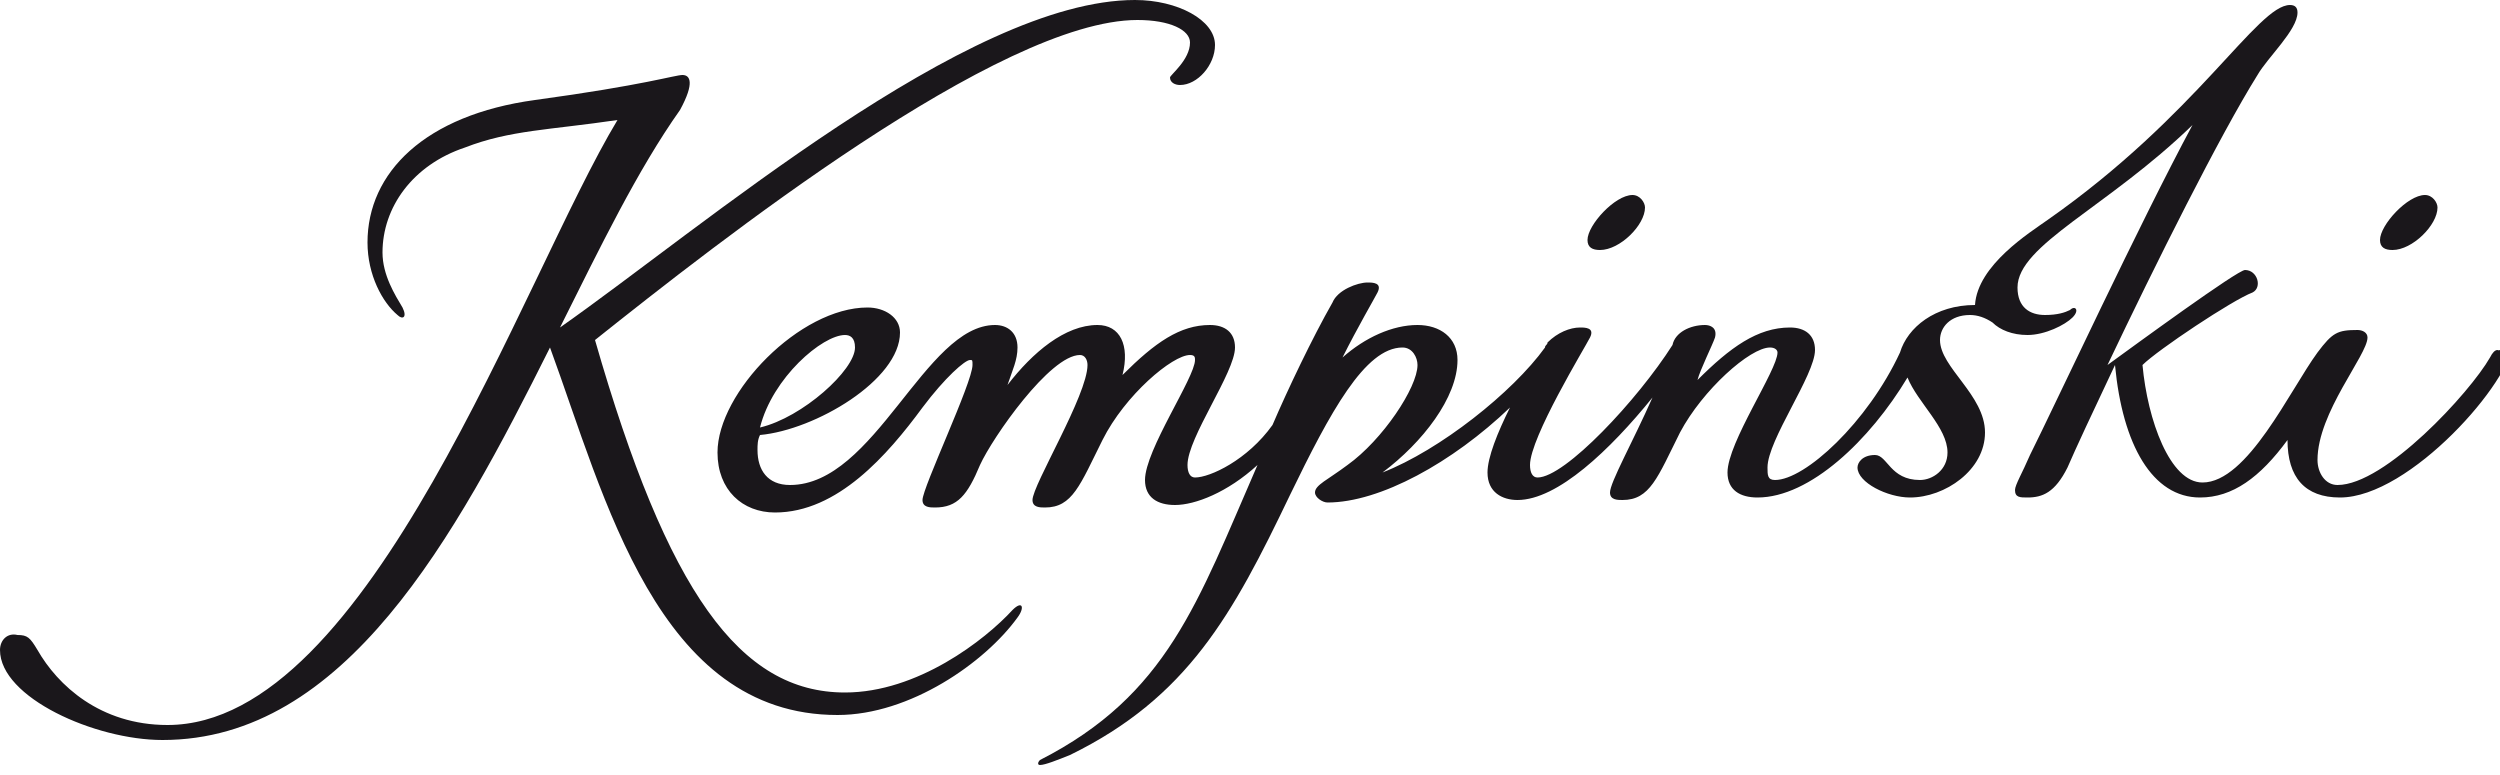
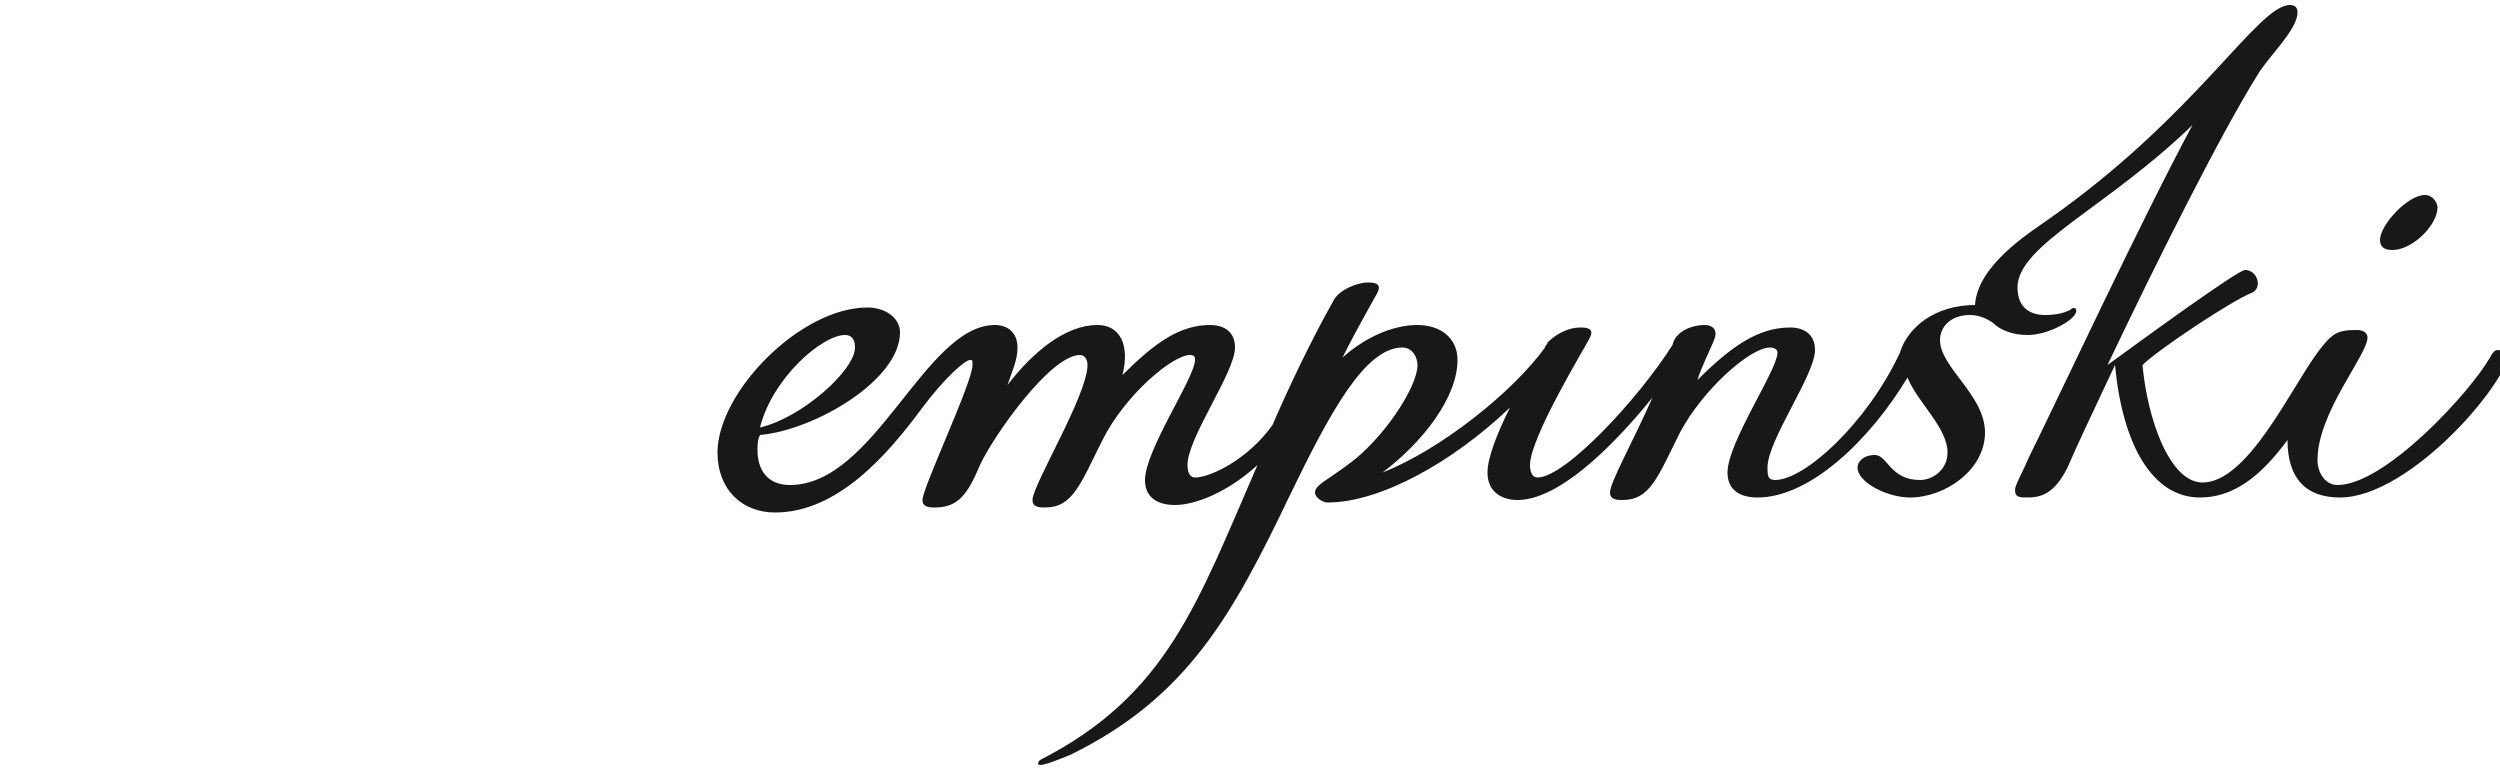
<svg xmlns="http://www.w3.org/2000/svg" version="1.1" id="Слой_1" x="0px" y="0px" viewBox="0 0 100 31" style="enable-background:new 0 0 100 31;" xml:space="preserve">
  <style type="text/css">
	.st0{fill:#1A171B;}
</style>
  <g>
    <g>
      <g>
-         <path class="st0" d="M65.3,7.8c-0.7,0-1.8,1.2-1.8,1.8c0,0.3,0.2,0.4,0.5,0.4c0.8,0,1.8-1,1.8-1.7C65.8,8.1,65.6,7.8,65.3,7.8z" />
        <path class="st0" d="M97,7.8c-0.7,0-1.8,1.2-1.8,1.8c0,0.3,0.2,0.4,0.5,0.4c0.8,0,1.8-1,1.8-1.7C97.5,8.1,97.3,7.8,97,7.8z" />
-         <path class="st0" d="M45.4,0c-6.7,0-17.3,9.1-23,13.1c1.6-3.2,3.1-6.3,4.8-8.7C27.8,3.3,27.6,3,27.3,3c-0.3,0-1.5,0.4-5.9,1     c-4.4,0.6-6.7,2.9-6.7,5.7c0,1.3,0.6,2.4,1.2,2.9c0.2,0.2,0.4,0.1,0.2-0.3c-0.3-0.5-0.8-1.3-0.8-2.2c0-1.8,1.2-3.5,3.3-4.2     c1.8-0.7,3.4-0.7,6.1-1.1C20.9,11.1,14.8,29,6.7,29c-2.7,0-4.4-1.6-5.2-3c-0.3-0.5-0.4-0.6-0.8-0.6C0.3,25.3,0,25.6,0,26     c0,1.9,3.8,3.6,6.5,3.6c7.3,0,11.7-8.1,15.5-15.7c2.2,6,4.3,14.7,11.5,14.7c2.9,0,5.9-2.1,7.2-3.9c0.3-0.4,0.2-0.7-0.2-0.3     c-1.1,1.2-3.8,3.3-6.7,3.3c-4.2,0-7.1-4-10-14.1C28.7,9.7,40,0.8,45.5,0.8c1.3,0,2.1,0.4,2.1,0.9c0,0.7-0.8,1.3-0.8,1.4     c0,0.2,0.2,0.3,0.4,0.3c0.7,0,1.4-0.8,1.4-1.6C48.6,0.8,47.1,0,45.4,0z" />
        <path class="st0" d="M99.9,14c-0.1,0-0.2,0.1-0.3,0.3c-0.8,1.4-4.2,5.1-6.1,5.1c-0.5,0-0.8-0.5-0.8-1c0-1.9,2-4.2,2-4.9     c0-0.2-0.2-0.3-0.4-0.3c-0.8,0-1,0.1-1.6,0.9c-1.1,1.5-2.8,5.2-4.6,5.2c-1.3,0-2.2-2.5-2.4-4.7c0.6-0.6,3.6-2.6,4.4-2.9     c0.4-0.2,0.2-0.9-0.3-0.9c-0.3,0-4.4,3-5.5,3.8c1.9-4,4.5-9.2,6-11.6c0.4-0.7,1.6-1.8,1.6-2.5c0-0.2-0.1-0.3-0.3-0.3     c-1.3,0-3.7,4.4-9.7,8.6c-0.7,0.5-2.8,1.8-2.9,3.4c-1.6,0-2.7,0.9-3,1.9c-1.3,2.8-3.8,5.1-5,5.1c-0.3,0-0.3-0.2-0.3-0.5     c0-1.1,1.9-3.7,1.9-4.7c0-0.6-0.4-0.9-1-0.9c-1.3,0-2.4,0.8-3.7,2.1c0.1-0.4,0.6-1.4,0.7-1.7c0.1-0.4-0.2-0.5-0.4-0.5     c-0.6,0-1.2,0.3-1.3,0.8c-1.4,2.2-4.3,5.3-5.4,5.3c-0.2,0-0.3-0.2-0.3-0.5c0-1.1,2.2-4.7,2.4-5.1c0.2-0.4-0.2-0.4-0.4-0.4     c-0.4,0-0.9,0.2-1.3,0.6c0,0.1-0.1,0.1-0.1,0.2c-1.3,1.8-4.2,4.1-6.5,5c1.6-1.2,3-3,3-4.5c0-0.9-0.7-1.4-1.6-1.4     c-1,0-2.1,0.5-3,1.3c0.6-1.2,1.3-2.4,1.4-2.6c0.2-0.4-0.2-0.4-0.4-0.4c-0.4,0-1.2,0.3-1.4,0.8c-0.8,1.4-1.8,3.5-2.4,4.9     c-1,1.4-2.5,2.1-3.1,2.1c-0.2,0-0.3-0.2-0.3-0.5c0-1.1,1.9-3.7,1.9-4.7c0-0.6-0.4-0.9-1-0.9c-1.2,0-2.2,0.7-3.5,2     c0.3-1.2-0.1-2-1-2c-1.3,0-2.6,1.1-3.6,2.4c0.2-0.6,0.4-1,0.4-1.5c0-0.6-0.4-0.9-0.9-0.9c-2.8,0-4.8,6.4-8.2,6.4     c-0.9,0-1.3-0.6-1.3-1.4c0-0.2,0-0.4,0.1-0.6c2.2-0.2,5.6-2.2,5.6-4.1c0-0.6-0.6-1-1.3-1c-2.7,0-6,3.4-6,5.8c0,1.5,1,2.4,2.3,2.4     c2.5,0,4.5-2.3,5.9-4.2c0.9-1.2,1.7-1.9,1.9-1.9c0.1,0,0.1,0,0.1,0.2c0,0.7-2,4.9-2,5.4c0,0.3,0.3,0.3,0.5,0.3     c0.9,0,1.3-0.5,1.8-1.7c0.5-1.1,2.8-4.4,4-4.4c0.2,0,0.3,0.2,0.3,0.4c0,1.2-2.2,4.8-2.2,5.4c0,0.3,0.3,0.3,0.5,0.3     c1.1,0,1.4-0.9,2.3-2.7c0.9-1.8,2.8-3.4,3.5-3.4c0.2,0,0.2,0.1,0.2,0.2c0,0.7-2,3.6-2,4.8c0,0.7,0.5,1,1.2,1     c0.8,0,2.1-0.5,3.3-1.6c-2.4,5.5-3.6,9.2-8.7,11.8c-0.1,0.1-0.1,0.2,0,0.2c0.2,0,0.7-0.2,1.2-0.4c4.7-2.3,6.5-5.6,8.8-10.4     c1.6-3.3,3-5.9,4.5-5.9c0.4,0,0.6,0.4,0.6,0.7c0,0.9-1.4,3-2.8,4c-0.8,0.6-1.3,0.8-1.3,1.1c0,0.2,0.3,0.4,0.5,0.4     c2.1,0,5-1.6,7.3-3.8c-0.5,1-0.9,2-0.9,2.6c0,0.8,0.6,1.1,1.2,1.1c1.6,0,3.7-2,5.4-4.1c-0.8,1.8-1.7,3.4-1.7,3.8     c0,0.3,0.3,0.3,0.5,0.3c1.1,0,1.4-0.9,2.3-2.7c0.9-1.7,2.8-3.4,3.6-3.4c0.2,0,0.3,0.1,0.3,0.2c0,0.7-2,3.6-2,4.8     c0,0.7,0.5,1,1.2,1c2.1,0,4.5-2.3,6-4.8c0.4,1,1.6,2,1.6,3c0,0.7-0.6,1.1-1.1,1.1c-1.2,0-1.3-1-1.8-1c-0.5,0-0.7,0.3-0.7,0.5     c0,0.6,1.2,1.2,2.1,1.2c1.4,0,3-1.1,3-2.6c0-1.5-1.8-2.6-1.8-3.7c0-0.5,0.4-1,1.2-1c0.3,0,0.6,0.1,0.9,0.3     c0.3,0.3,0.8,0.5,1.4,0.5c0.7,0,1.5-0.4,1.8-0.7c0.3-0.3,0.1-0.5-0.1-0.3c-0.2,0.1-0.5,0.2-1,0.2c-0.6,0-1.1-0.3-1.1-1.1     c0-1.7,3.6-3.2,7-6.5c-2.1,3.9-5.5,11.2-6.5,13.2c-0.3,0.7-0.6,1.2-0.6,1.4c0,0.3,0.2,0.3,0.5,0.3c0.6,0,1.1-0.2,1.6-1.2     c0.3-0.7,1-2.2,1.9-4.1c0.3,3.2,1.5,5.3,3.4,5.3c1.3,0,2.4-0.8,3.5-2.3c0,1.5,0.7,2.3,2.1,2.3c2.8,0,6.9-4.7,6.9-6.2     C100,14.1,99.9,14,99.9,14z M33.8,13.4c0.2,0,0.4,0.1,0.4,0.5c0,0.9-2.1,2.8-3.8,3.2C30.9,15.1,32.9,13.4,33.8,13.4z" />
      </g>
    </g>
  </g>
</svg>